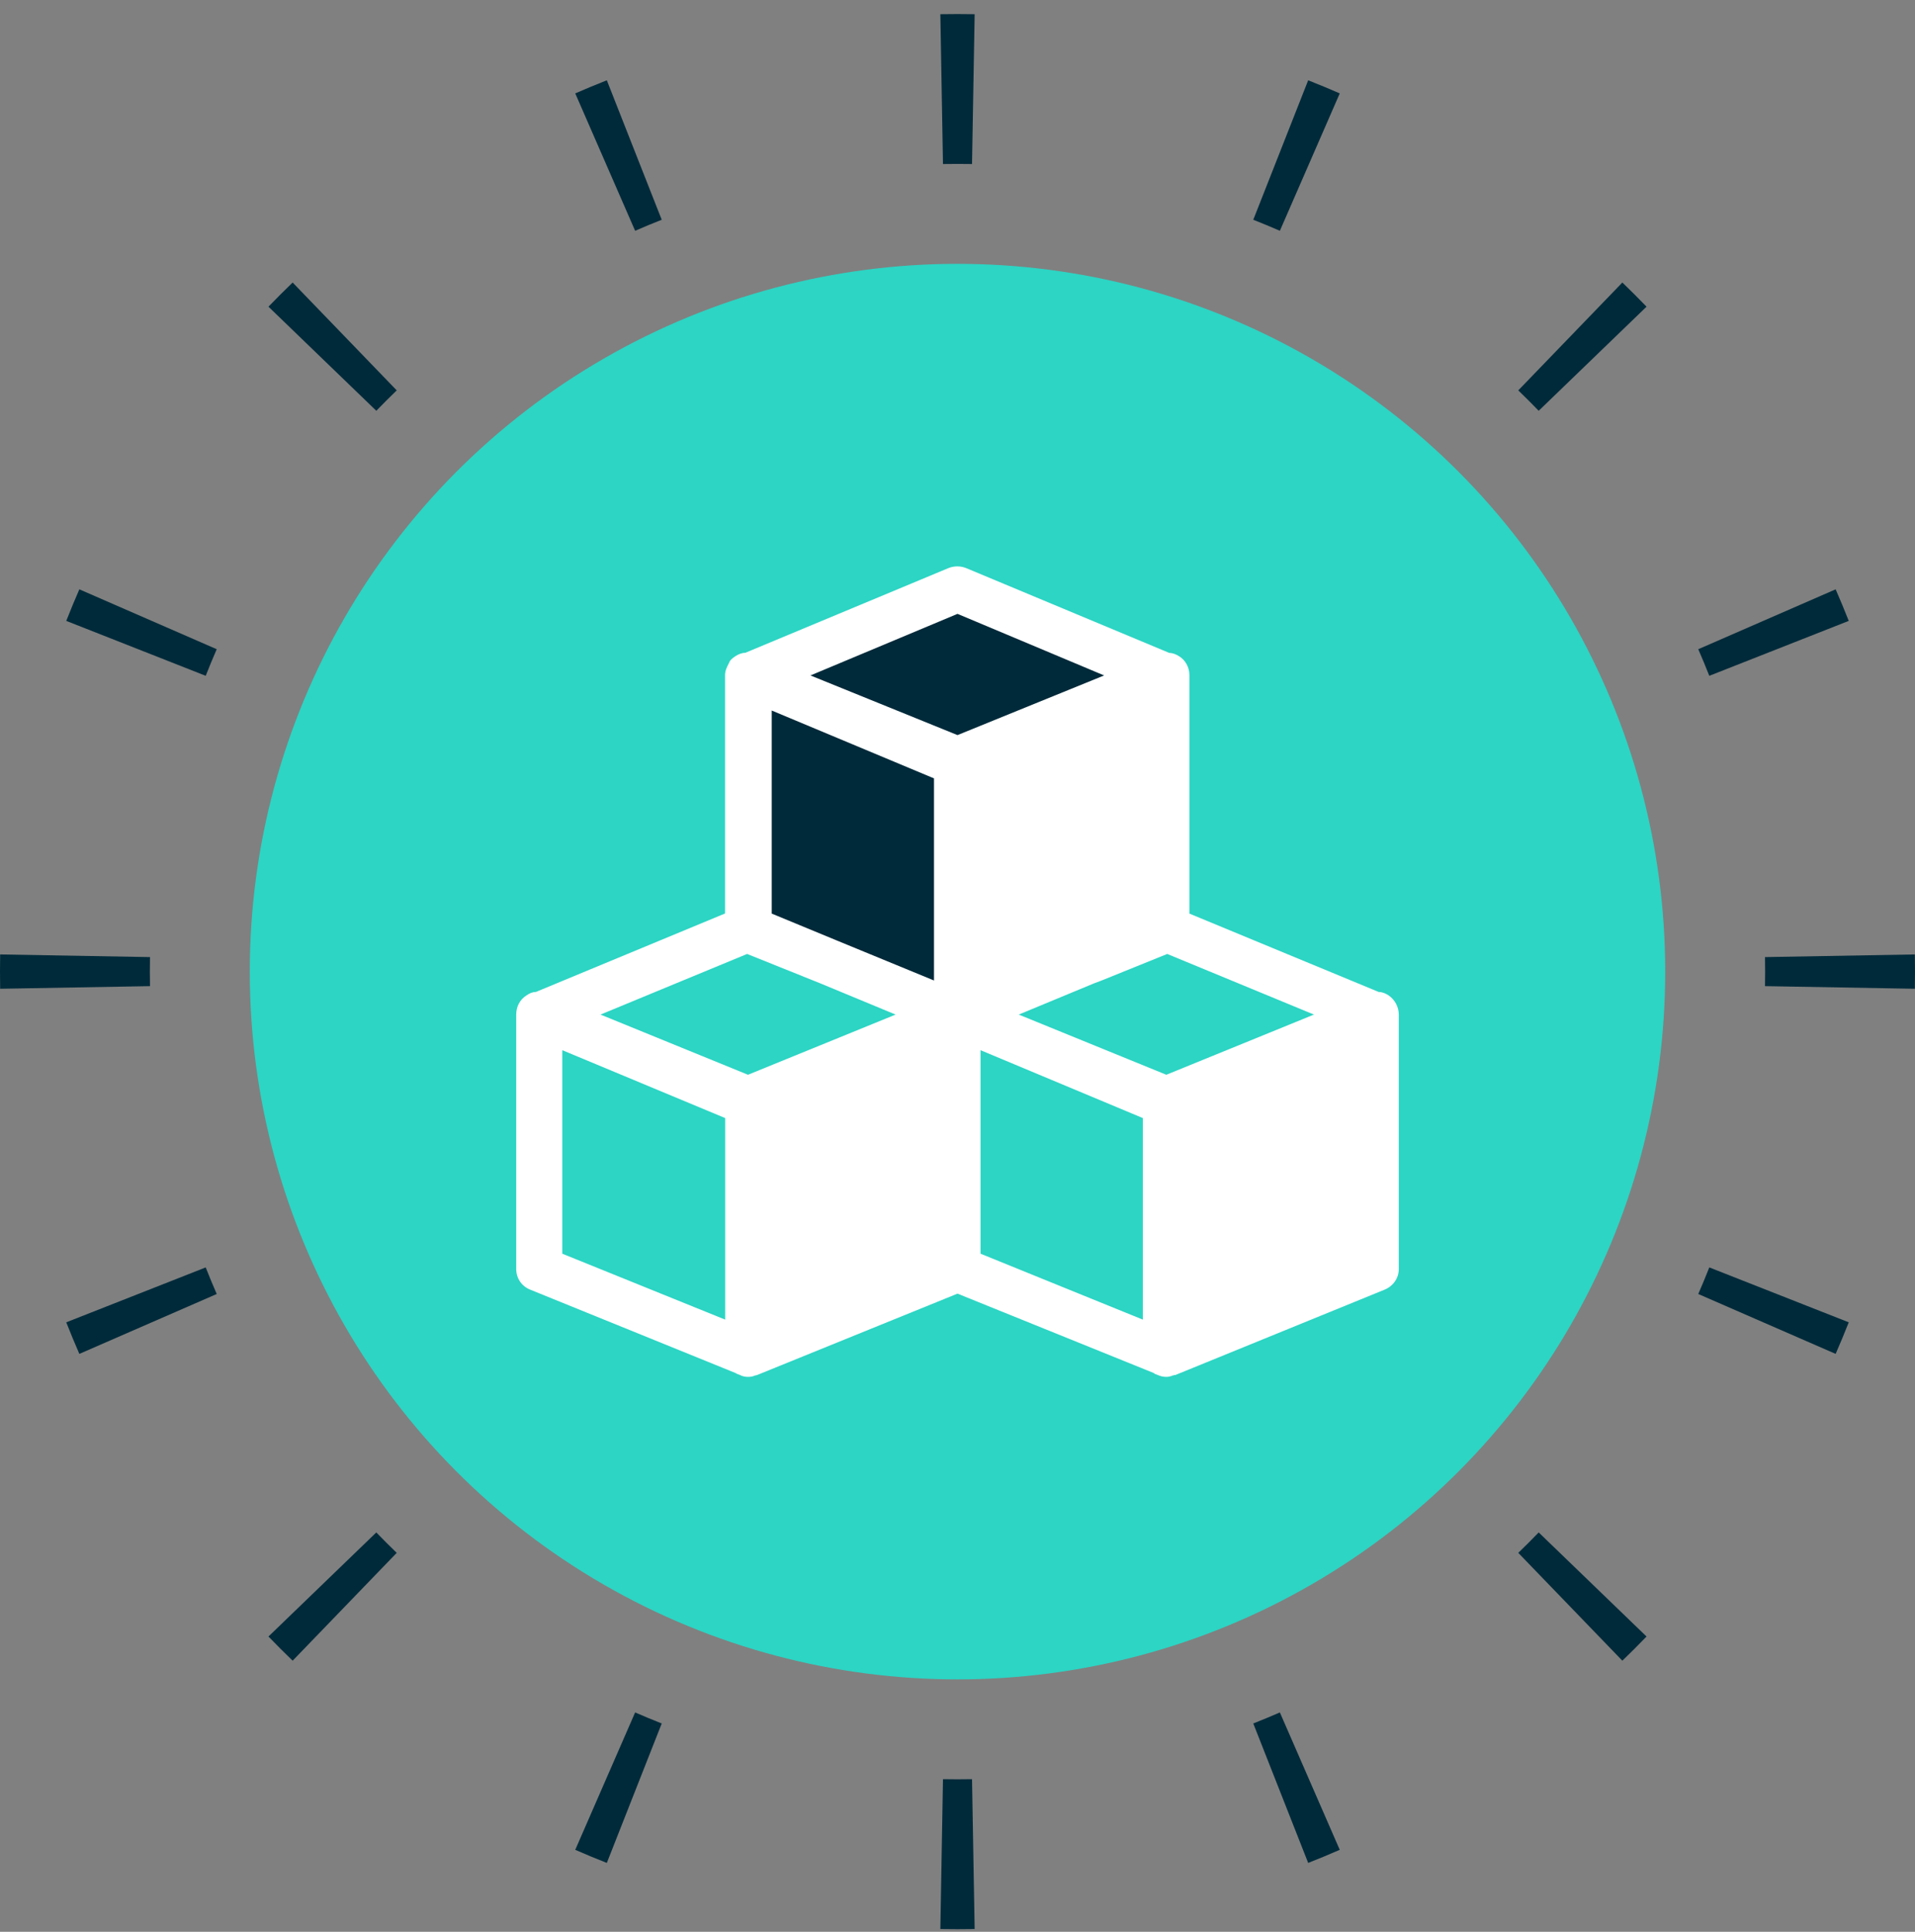
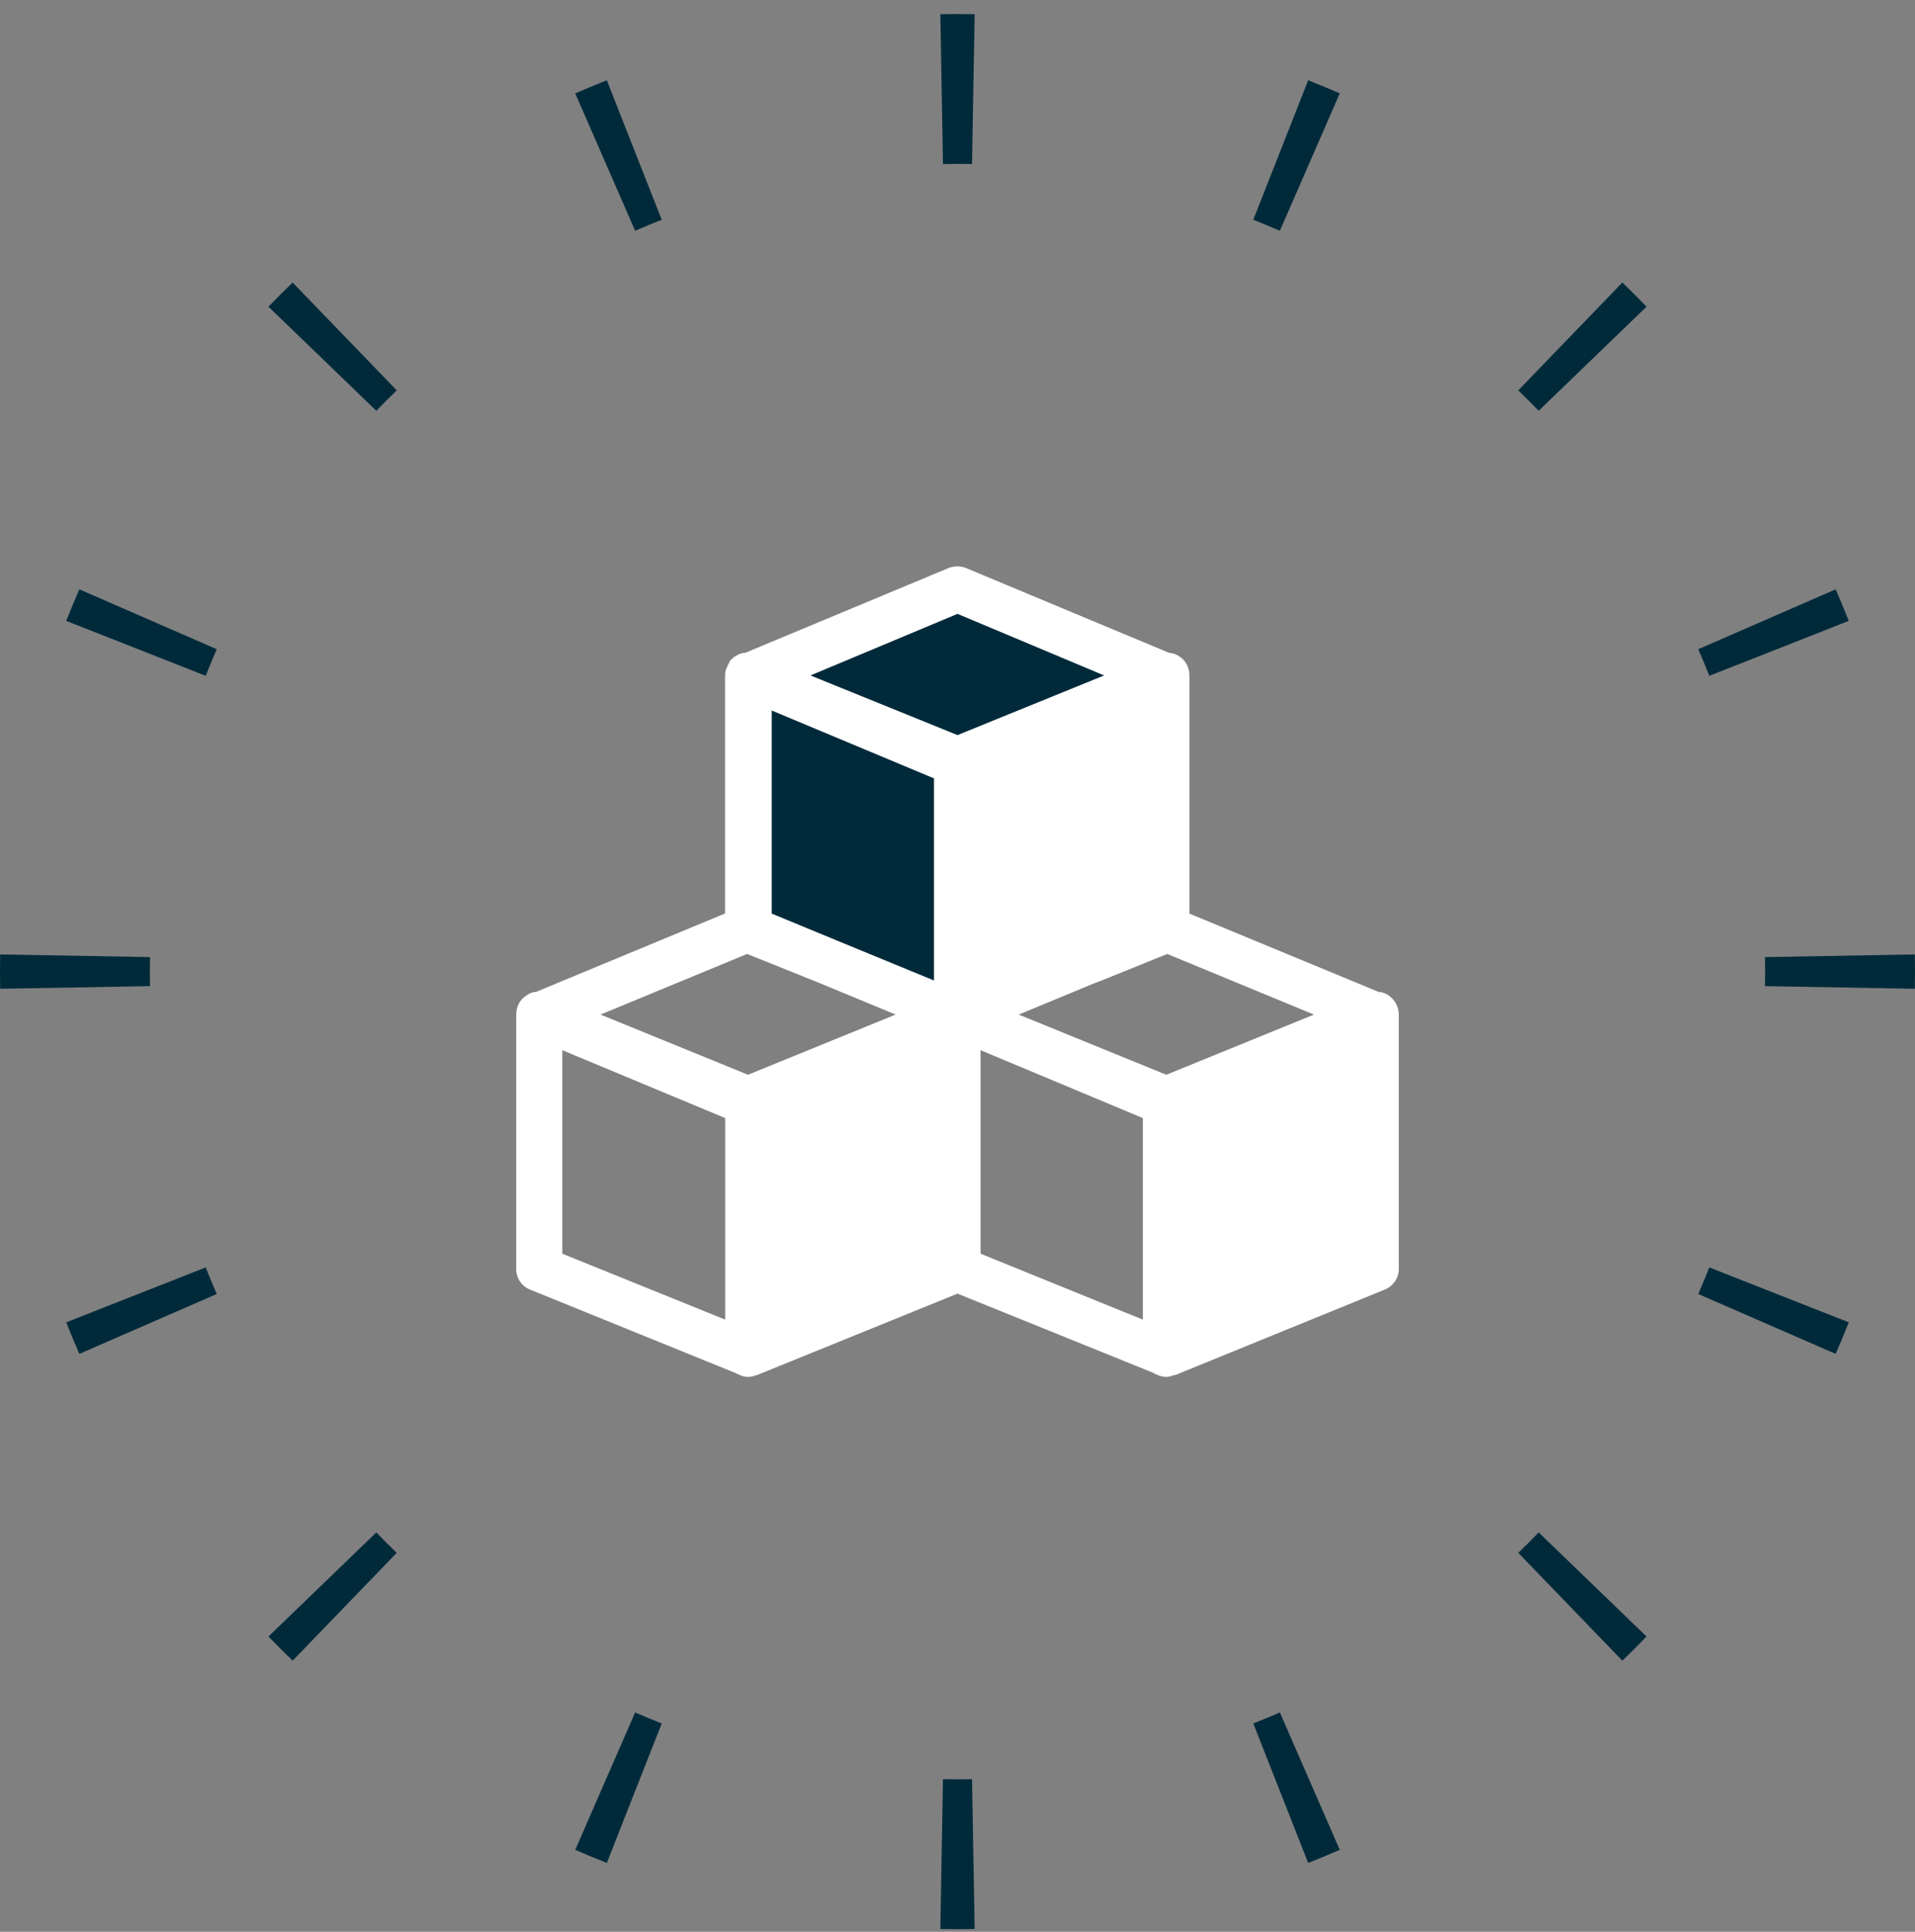
<svg xmlns="http://www.w3.org/2000/svg" width="115" height="116" viewBox="0 0 115 116" fill="none">
  <rect x="0" y="0" width="115" height="116" fill="#808080" stroke="none" />
-   <circle cx="57.5" cy="58.343" r="42.5" fill="#2CD5C4" />
  <path d="M46 41.628V55.914L57.639 61.343V46.629L69 41.628L57.639 36.343L46 41.628Z" fill="#002A3A" />
  <path d="M83.384 59.767C83.205 59.65 83 59.565 82.794 59.565L71.426 54.859V40.617V40.533C71.426 40.072 71.187 39.636 70.81 39.408C70.631 39.291 70.425 39.207 70.22 39.207L58.03 34.117C57.679 33.974 57.295 33.974 56.944 34.117L44.754 39.2C44.548 39.2 44.343 39.285 44.164 39.402C43.985 39.519 43.839 39.636 43.78 39.805C43.66 40.039 43.541 40.267 43.541 40.526V40.611V54.852L32.179 59.565C31.974 59.565 31.795 59.65 31.623 59.767C31.205 60.026 31 60.462 31 60.923C31 60.95 31 60.95 31 60.982V76.205C31 76.751 31.325 77.245 31.855 77.447L44.164 82.445C44.25 82.504 44.343 82.529 44.429 82.562C44.575 82.647 44.754 82.679 44.932 82.679C45.078 82.679 45.224 82.653 45.343 82.594C45.403 82.594 45.429 82.569 45.462 82.569L57.5 77.68L69.279 82.445C69.339 82.504 69.425 82.529 69.518 82.562C69.697 82.647 69.869 82.679 70.048 82.679C70.167 82.679 70.253 82.653 70.372 82.621C70.399 82.594 70.399 82.594 70.432 82.594H70.459C70.485 82.569 70.545 82.569 70.578 82.569L83.119 77.453C83.649 77.251 84 76.757 84 76.212V60.923C84 60.462 83.761 60.026 83.384 59.767ZM46.343 54.859V42.665L56.089 46.74V58.876L50.259 56.477L46.343 54.859ZM78.905 60.923L70.041 64.537L61.177 60.923L65.708 59.045L66.093 58.902L70.094 57.283L78.905 60.923ZM57.5 36.861L66.305 40.559L57.5 44.141L48.669 40.559L57.5 36.861ZM44.866 57.283L49.252 59.045L53.783 60.923L44.919 64.537L36.062 60.923L44.866 57.283ZM33.769 63.062L43.548 67.138V79.24L33.769 75.282V63.062ZM58.885 63.062L68.63 67.138V79.24L58.885 75.282V63.062Z" fill="white" />
  <path fill-rule="evenodd" clip-rule="evenodd" d="M114.991 59.373L105.992 59.215C105.997 58.925 106 58.634 106 58.343C106 58.051 105.997 57.761 105.992 57.471L114.991 57.312C114.997 57.655 115 57.999 115 58.343C115 58.687 114.997 59.03 114.991 59.373ZM111.021 37.283L102.647 40.581C102.436 40.044 102.215 39.512 101.985 38.984L110.235 35.388C110.508 36.014 110.77 36.646 111.021 37.283ZM98.878 18.416L92.402 24.666C92.001 24.251 91.592 23.842 91.176 23.441L97.426 16.965C97.919 17.44 98.403 17.924 98.878 18.416ZM80.455 5.608L76.859 13.858C76.331 13.628 75.799 13.407 75.262 13.196L78.559 4.822C79.197 5.073 79.829 5.335 80.455 5.608ZM58.53 0.852L58.372 9.85C58.082 9.845 57.791 9.843 57.5 9.843C57.209 9.843 56.918 9.845 56.628 9.85L56.47 0.852C56.812 0.846 57.156 0.843 57.5 0.843C57.844 0.843 58.188 0.846 58.53 0.852ZM36.441 4.822L39.738 13.196C39.201 13.407 38.669 13.628 38.141 13.858L34.545 5.608C35.171 5.335 35.803 5.073 36.441 4.822ZM17.574 16.965L23.824 23.441C23.408 23.842 22.999 24.251 22.598 24.666L16.122 18.416C16.597 17.924 17.081 17.44 17.574 16.965ZM4.765 35.388L13.015 38.984C12.785 39.512 12.564 40.044 12.353 40.581L3.979 37.283C4.23 36.646 4.492 36.014 4.765 35.388ZM0.009 57.312C0.003 57.655 0 57.999 0 58.343C0 58.687 0.003 59.03 0.009 59.373L9.008 59.215C9.003 58.925 9 58.634 9 58.343C9 58.051 9.003 57.761 9.008 57.471L0.009 57.312ZM3.979 79.402L12.353 76.105C12.564 76.642 12.785 77.174 13.015 77.702L4.765 81.298C4.492 80.672 4.23 80.04 3.979 79.402ZM16.122 98.269L22.598 92.019C22.999 92.435 23.408 92.844 23.824 93.245L17.574 99.721C17.081 99.246 16.597 98.762 16.122 98.269ZM34.545 111.078L38.141 102.828C38.669 103.058 39.201 103.278 39.738 103.49L36.441 111.864C35.803 111.613 35.171 111.351 34.545 111.078ZM56.47 115.834L56.628 106.835C56.918 106.84 57.209 106.843 57.5 106.843C57.791 106.843 58.082 106.84 58.372 106.835L58.53 115.834C58.188 115.84 57.844 115.843 57.5 115.843C57.156 115.843 56.812 115.84 56.47 115.834ZM78.559 111.864L75.262 103.49C75.799 103.278 76.331 103.058 76.859 102.828L80.455 111.078C79.829 111.351 79.197 111.613 78.559 111.864ZM97.426 99.721L91.176 93.245C91.592 92.844 92.001 92.435 92.402 92.019L98.878 98.269C98.403 98.762 97.919 99.246 97.426 99.721ZM110.235 81.298L101.985 77.702C102.215 77.174 102.436 76.642 102.647 76.105L111.021 79.402C110.77 80.04 110.508 80.672 110.235 81.298Z" fill="#002A3A" />
</svg>